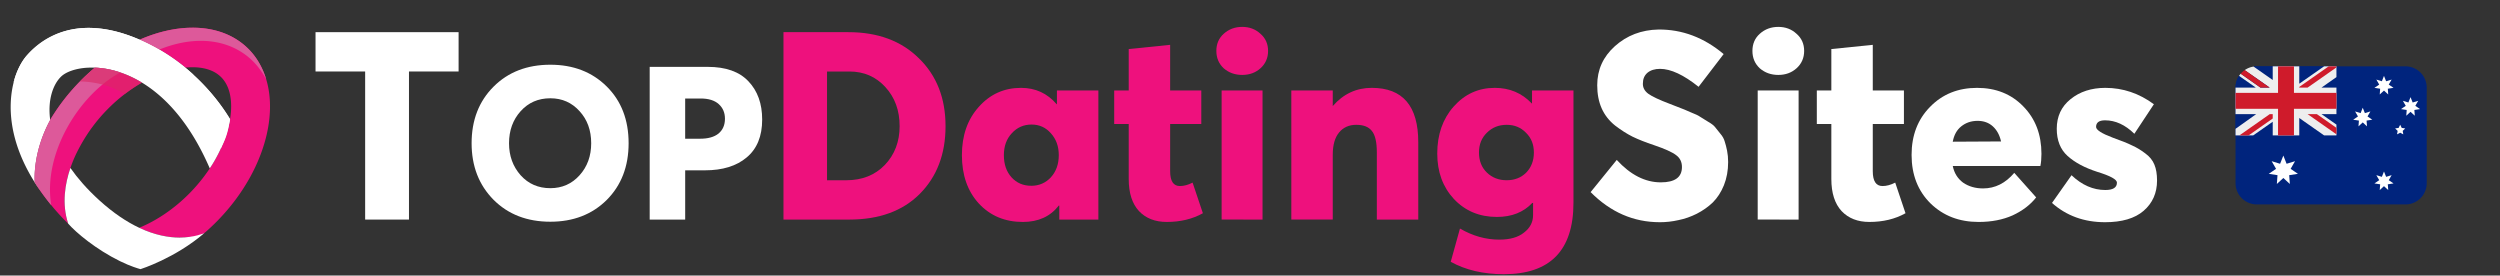
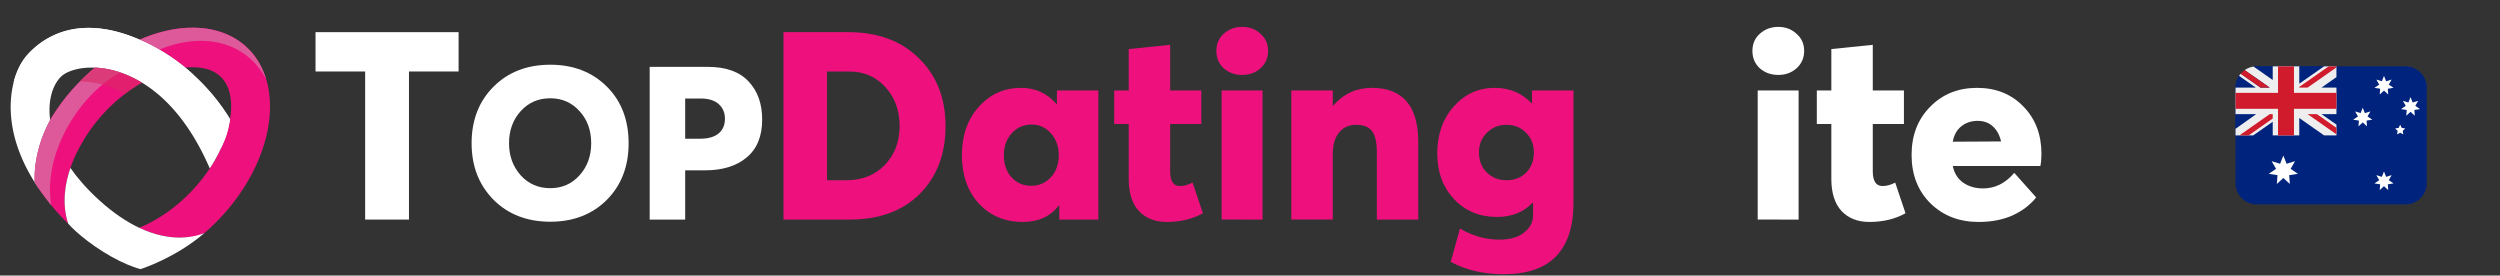
<svg xmlns="http://www.w3.org/2000/svg" xmlns:ns1="http://sodipodi.sourceforge.net/DTD/sodipodi-0.dtd" xmlns:ns2="http://www.inkscape.org/namespaces/inkscape" width="245" height="27" viewBox="0 0 245 27" version="1.1" id="svg1765" ns1:docname="logo_white.svg" ns2:version="1.2.2 (b0a84865, 2022-12-01)">
  <rect x="0" y="0" width="245" height="27" fill="#333333" stroke="none" />
  <defs id="defs1769">
    <rect x="-47" y="-32" width="484" height="116" id="rect3641" />
  </defs>
  <ns1:namedview id="namedview1767" pagecolor="#ffffff" bordercolor="#000000" borderopacity="0.25" ns2:showpageshadow="2" ns2:pageopacity="0.0" ns2:pagecheckerboard="0" ns2:deskcolor="#d1d1d1" showgrid="false" ns2:zoom="3" ns2:cx="110.16667" ns2:cy="86.833333" ns2:window-width="2290" ns2:window-height="807" ns2:window-x="511" ns2:window-y="822" ns2:window-maximized="0" ns2:current-layer="g9120" />
  <g aria-label="RANDKOWYTOP" id="text2068" style="font-size:36px;font-family:AvertaStd-BoldItalic;-inkscape-font-specification:'AvertaStd-BoldItalic, Normal';fill:#0a1443" transform="matrix(0.867,0,0,0.867,0.297,0.344)">
    <g fill="none" fill-rule="evenodd" id="g9120" transform="matrix(0.926,0,0,0.926,0.625,-2.129)">
      <g id="g9118">
        <g id="g9116">
          <g id="g9114">
            <g id="g9112">
              <path fill="#ff4078" fill-rule="nonzero" d="m 29.32,7.892 c -1.754,-1.785 -4.169,-2.64 -6.86,-2.64 -2.05,0 -4.262,0.498 -6.463,1.46 l 0.02,0.007 a 23.549,23.549 0 0 1 5.559,3.406 c 0.299,-0.03 0.595,-0.047 0.885,-0.047 1.049,0 2.508,0.213 3.504,1.227 1.48,1.506 1.282,4.01 1.032,5.37 -0.546,2.969 -2.328,6.165 -4.887,8.77 -1.86,1.89 -4.023,3.354 -6.164,4.23 1.94,0.914 3.606,1.191 4.901,1.197 1.869,-0.006 2.354,-0.164 3.07,-0.565 a 25.657,25.657 0 0 0 1.548,-1.45 C 32.22,21.985 33.947,12.598 29.32,7.892 Z" id="path879" style="fill:#ee117d;fill-opacity:1" />
              <path fill="#ff4078" fill-rule="nonzero" d="m 10.624,10.13 -0.046,-0.002 a 1.41,1.41 0 0 0 -0.037,-0.002 25.448,25.448 0 0 0 -1.83,1.688 24.955,24.955 0 0 0 -3.513,4.495 c -0.04,0.07 -0.076,0.14 -0.114,0.21 -2.047,3.777 -1.92,7.001 -1.879,7.555 0.2,0.343 0.405,0.675 0.614,0.998 a 28.62,28.62 0 0 0 3.373,4.016 l 0.088,0.085 c -0.804,-2.428 -0.386,-4.891 0.27,-6.8 a 16.388,16.388 0 0 1 1.161,-2.606 19.899,19.899 0 0 1 3.355,-4.54 19.73,19.73 0 0 1 4.216,-3.274 C 14.257,10.725 12.287,10.209 10.624,10.13 Z" id="path876" style="fill:#ee117d;fill-opacity:1" />
              <path fill="#49a4e9" fill-rule="nonzero" d="M 7.47,29.22 C 7.468,29.22 7.466,29.218 7.466,29.217 7.376,29.173 7.284,29.132 7.192,29.088 7.366,29.172 7.47,29.22 7.47,29.22 Z" id="path873" style="fill:#ffffff" />
              <g fill="#2980e8" fill-rule="nonzero" id="g9090" style="fill:#0a1443;fill-opacity:1">
                <path d="m 22.556,11.003 v -0.03 c -0.31,-0.282 -0.636,-0.566 -0.98,-0.848 A 23.549,23.549 0 0 0 15.997,6.711 C 14.077,5.88 12.381,5.461 10.883,5.327 A 14.178,14.178 0 0 0 10.631,5.307 C 6.266,4.994 3.645,7.141 2.261,8.616 c -1.877,2 -3.962,8.507 1.528,16.415 l 0.03,0.041 A 25.636,25.636 0 0 1 3.205,24.074 c -0.041,-0.554 -0.17,-3.778 1.878,-7.555 -0.334,-2.454 0.35,-4.35 1.33,-5.3 0.569,-0.55 1.732,-1.003 3.245,-1.086 v 0.002 c 0.184,-0.01 0.373,-0.016 0.569,-0.016 h 0.008 c 0.069,0 0.137,0.003 0.206,0.004 l 0.1,0.003 0.036,0.002 0.046,0.002 c 1.664,0.079 3.634,0.595 5.658,1.824 2.812,1.705 5.728,4.787 8.072,10 l 0.21,0.467 c 0,0 1.952,-2.754 2.466,-5.936 0,0 -1.431,-2.697 -4.473,-5.482 z" id="path870" style="fill:#ffffff;fill-opacity:1" />
                <path d="m 20.847,30.872 c -1.295,-0.006 -2.96,-0.283 -4.901,-1.198 -1.482,-0.698 -3.124,-1.767 -4.887,-3.371 -1.471,-1.34 -2.624,-2.66 -3.51,-3.93 -0.654,1.909 -1.073,4.37 -0.27,6.798 0.953,1.09 3.394,3.144 6.323,4.579 1.324,0.648 2.263,0.908 2.464,0.963 l 0.041,0.011 c 0,0 4.199,-1.315 7.796,-4.404 0,0 -1.187,0.545 -3.056,0.552 z" id="path867" style="fill:#ffffff;fill-opacity:1" />
              </g>
              <path fill="#ff8bad" fill-rule="nonzero" d="m 29.337,7.892 c -1.754,-1.785 -4.168,-2.64 -6.86,-2.64 -2.05,0 -4.261,0.498 -6.463,1.459 l 0.02,0.008 c 0.844,0.367 1.635,0.771 2.375,1.199 3.842,-1.565 7.729,-1.454 10.586,0.699 1.036,0.781 1.85,1.808 2.462,2.955 -0.42,-1.386 -1.117,-2.66 -2.12,-3.68 z m -18.76,2.236 a 1.41,1.41 0 0 0 -0.036,-0.002 25.448,25.448 0 0 0 -1.83,1.688 24.955,24.955 0 0 0 -3.513,4.495 c -0.04,0.07 -0.076,0.14 -0.115,0.21 -2.047,3.777 -1.937,7.049 -1.896,7.603 0.461,0.773 1.5,2.184 2.016,2.779 L 5.208,26.894 C 4.168,20.536 8.69,13.365 13.643,10.716 A 11.117,11.117 0 0 0 10.624,10.13 l -0.046,-0.002 z" id="path864" style="fill:#dd599a;fill-opacity:1" />
              <path fill="#d92965" fill-rule="nonzero" d="m 8.71,11.814 c 0.356,0.008 3.124,0.013 5.437,1.551 l 0.316,-0.219 a 18.92,18.92 0 0 1 1.819,-1.193 13.937,13.937 0 0 0 -0.751,-0.425 l -0.014,-0.007 c -1.753,-0.92 -3.44,-1.323 -4.893,-1.391 l -0.046,-0.003 h -0.037 c 0,0 -0.623,0.55 -1.28,1.154 -0.184,0.177 -0.37,0.35 -0.55,0.533 z" opacity="0.62" id="path861" />
              <path fill="#7fb3f1" fill-rule="nonzero" d="m 27.045,16.394 a 24.98,24.98 0 0 0 -4.5,-5.413 V 10.974 A 24.77,24.77 0 0 0 21.564,10.125 23.562,23.562 0 0 0 15.985,6.712 C 14.065,5.88 12.369,5.46 10.872,5.327 A 10.375,10.375 0 0 0 10.62,5.307 C 6.254,4.994 3.555,7.093 2.248,8.616 c -0.592,0.69 -1.265,1.821 -1.65,3.36 0.628,-1.333 1.524,-2.48 2.69,-3.358 3.956,-2.981 10.227,-1.372 15.478,2.343 2.622,1.942 5.575,4.889 7.163,9.008 0.05,-0.11 0.093,-0.22 0.14,-0.329 a 0.098,0.098 0 0 0 0.004,0.01 c 0.468,-0.955 0.665,-1.559 0.874,-2.75 0.016,-0.074 0.036,-0.15 0.05,-0.224 z" id="path858" style="fill:#ffffff;fill-opacity:1" />
            </g>
          </g>
        </g>
      </g>
    </g>
    <g aria-label="BESTDATINGSITES" id="text2068-1" style="font-size:41.531px;stroke-width:1.154">
      <g aria-label="TOPDatingSites" id="text2068-5" style="font-size:29.835px;stroke-width:0.956">
        <path d="M 40.932,24.422 V 7.684 H 35.323 V 3.239 H 51.494 V 7.684 H 45.885 V 24.422 Z" style="-inkscape-font-specification:AvertaStd-ExtraBold;fill:#ffffff;fill-opacity:1" id="path1423" />
        <path d="m 61.863,24.665 q -3.938,0 -6.418,-2.48 -2.48,-2.504 -2.48,-6.393 0,-3.914 2.48,-6.393 2.48,-2.48 6.418,-2.48 3.89,0 6.369,2.455 2.48,2.455 2.48,6.418 0,3.938 -2.48,6.418 -2.48,2.455 -6.369,2.455 z m 0,-3.792 q 1.993,0 3.306,-1.459 1.313,-1.459 1.313,-3.622 0,-2.188 -1.313,-3.622 -1.313,-1.459 -3.306,-1.459 -2.042,0 -3.355,1.459 -1.313,1.459 -1.313,3.622 0,2.139 1.313,3.622 1.313,1.459 3.355,1.459 z" style="fill:#ffffff;fill-opacity:1" id="path1425" />
        <path d="M 73.094,24.422 V 7.162 h 6.564 q 3.063,0 4.595,1.629 1.556,1.629 1.556,4.327 0,2.82 -1.75,4.279 -1.726,1.459 -4.716,1.459 h -2.237 v 5.567 z m 4.011,-9.14 h 1.702 q 1.337,0 2.066,-0.583 0.729,-0.608 0.729,-1.677 0,-1.021 -0.705,-1.653 -0.705,-0.632 -2.042,-0.632 h -1.75 z" id="path1427" style="fill:#ffffff;fill-opacity:1" />
        <path d="M 88.217,24.422 V 3.239 h 7.339 q 4.982,0 7.966,2.954 3.013,2.924 3.013,7.668 0,4.744 -2.924,7.668 -2.894,2.894 -7.966,2.894 z m 4.923,-4.445 h 2.178 q 2.685,0 4.356,-1.73 1.671,-1.76 1.671,-4.386 0,-2.655 -1.611,-4.416 -1.611,-1.76 -4.058,-1.76 h -2.536 z" style="fill:#ee117d" id="path1429" />
        <path d="m 119.126,9.832 h 4.684 V 24.422 h -4.416 v -1.581 h -0.06 q -1.432,1.85 -4.058,1.85 -3.043,0 -4.982,-2.088 -1.909,-2.088 -1.909,-5.46 0,-3.341 1.909,-5.46 1.909,-2.148 4.774,-2.148 2.446,0 4.028,1.85 h 0.03 z M 116.232,20.603 q 1.313,0 2.208,-0.955 0.895,-0.985 0.895,-2.506 0,-1.492 -0.895,-2.476 -0.865,-0.985 -2.178,-0.985 -1.343,0 -2.238,0.985 -0.895,0.955 -0.895,2.476 0,1.551 0.865,2.506 0.865,0.955 2.238,0.955 z" style="fill:#ee117d" id="path1431" />
        <path d="m 131.537,24.69 q -1.969,0 -3.133,-1.223 -1.164,-1.253 -1.164,-3.64 v -6.206 h -1.641 V 9.832 h 1.641 V 5.148 l 4.684,-0.477 v 5.161 h 3.52 v 3.789 h -3.52 v 5.34 q 0,1.671 1.104,1.671 0.686,0 1.432,-0.388 l 1.164,3.461 q -1.76,0.985 -4.087,0.985 z" style="fill:#ee117d" id="path1433" />
        <path d="m 142.128,7.326 q -0.835,0.746 -2.059,0.746 -1.223,0 -2.088,-0.746 -0.835,-0.776 -0.835,-1.969 0,-1.193 0.835,-1.939 0.865,-0.776 2.088,-0.776 1.223,0 2.059,0.776 0.865,0.746 0.865,1.939 0,1.193 -0.865,1.969 z m -4.386,17.095 V 9.832 h 4.624 V 24.422 Z" style="fill:#ee117d" id="path1435" />
        <path d="m 154.718,9.534 q 5.251,0 5.251,6.146 v 8.742 h -4.684 v -7.608 q 0,-1.73 -0.567,-2.417 -0.537,-0.686 -1.76,-0.686 -1.223,0 -1.939,0.865 -0.716,0.865 -0.716,2.506 v 7.339 h -4.684 V 9.832 h 4.684 v 1.76 q 1.79,-2.059 4.416,-2.059 z" style="fill:#ee117d" id="path1437" />
        <path d="m 172.828,9.832 h 4.684 V 22.512 q 0,8.085 -7.876,8.085 -3.461,0 -5.997,-1.402 l 1.044,-3.759 q 2.148,1.253 4.445,1.253 1.82,0 2.804,-0.806 1.014,-0.776 1.014,-1.969 v -1.372 h -0.089 q -1.492,1.581 -3.998,1.581 -2.954,0 -4.863,-2.029 -1.88,-2.029 -1.88,-5.132 0,-3.222 1.85,-5.311 1.88,-2.118 4.654,-2.118 2.506,0 4.177,1.76 h 0.03 z m -5.102,9.279 q 0.895,0.865 2.238,0.865 1.343,0 2.208,-0.865 0.865,-0.895 0.865,-2.267 0,-1.372 -0.895,-2.238 -0.865,-0.895 -2.178,-0.895 -1.343,0 -2.238,0.895 -0.895,0.865 -0.895,2.238 0,1.402 0.895,2.267 z" style="fill:#ee117d" id="path1439" />
-         <path d="m 187.268,24.72 q -4.445,0 -7.817,-3.401 l 2.954,-3.64 q 2.327,2.536 4.982,2.536 2.387,0 2.387,-1.73 0,-0.865 -0.656,-1.343 -0.656,-0.507 -2.506,-1.134 -1.432,-0.477 -2.417,-0.955 -0.955,-0.477 -1.969,-1.253 -1.014,-0.806 -1.522,-1.939 -0.507,-1.134 -0.507,-2.625 0,-2.625 1.999,-4.416 2.029,-1.82 4.923,-1.88 4.028,-0.03 7.369,2.775 l -2.834,3.7 q -2.536,-2.029 -4.356,-2.029 -0.895,0 -1.432,0.448 -0.507,0.448 -0.507,1.193 -0.03,0.686 0.597,1.164 0.656,0.477 2.476,1.164 0.955,0.358 1.223,0.477 0.269,0.089 1.074,0.448 0.835,0.328 1.074,0.507 0.269,0.149 0.865,0.537 0.627,0.358 0.835,0.627 0.209,0.269 0.597,0.746 0.388,0.448 0.507,0.895 0.149,0.448 0.269,1.044 0.119,0.597 0.119,1.283 0,1.432 -0.477,2.625 -0.477,1.164 -1.253,1.939 -0.776,0.746 -1.82,1.283 -1.014,0.507 -2.059,0.716 -1.044,0.239 -2.118,0.239 z" style="-inkscape-font-specification:AvertaStd-ExtraBold;fill:#ffffff;fill-opacity:1" id="path1441" />
        <path d="m 202.722,7.326 q -0.835,0.746 -2.059,0.746 -1.223,0 -2.088,-0.746 -0.835,-0.776 -0.835,-1.969 0,-1.193 0.835,-1.939 0.865,-0.776 2.088,-0.776 1.223,0 2.059,0.776 0.865,0.746 0.865,1.939 0,1.193 -0.865,1.969 z m -4.386,17.095 V 9.832 h 4.624 V 24.422 Z" style="-inkscape-font-specification:AvertaStd-ExtraBold;fill:#ffffff;fill-opacity:1" id="path1443" />
        <path d="m 210.957,24.69 q -1.969,0 -3.133,-1.223 -1.164,-1.253 -1.164,-3.64 v -6.206 h -1.641 V 9.832 h 1.641 V 5.148 l 4.684,-0.477 v 5.161 h 3.521 v 3.789 h -3.521 v 5.34 q 0,1.671 1.104,1.671 0.686,0 1.432,-0.388 l 1.164,3.461 q -1.76,0.985 -4.087,0.985 z" style="-inkscape-font-specification:AvertaStd-ExtraBold;fill:#ffffff;fill-opacity:1" id="path1445" />
        <path d="m 230.409,16.993 q 0,0.776 -0.119,1.372 h -9.905 q 0.239,1.193 1.164,1.88 0.955,0.656 2.267,0.656 2.029,0 3.521,-1.76 l 2.476,2.775 q -0.985,1.253 -2.655,2.029 -1.671,0.746 -3.849,0.746 -3.282,0 -5.43,-2.088 -2.148,-2.118 -2.148,-5.49 0,-3.312 2.088,-5.43 2.088,-2.148 5.311,-2.148 3.192,0 5.221,2.088 2.059,2.088 2.059,5.37 z m -7.22,-3.729 q -1.074,0 -1.85,0.627 -0.746,0.597 -0.955,1.73 l 5.46,-0.03 q -0.239,-1.074 -0.925,-1.701 -0.686,-0.627 -1.73,-0.627 z" style="-inkscape-font-specification:AvertaStd-ExtraBold;fill:#ffffff;fill-opacity:1" id="path1447" />
-         <path d="m 237.599,24.72 q -3.55,0 -5.997,-2.178 l 2.208,-3.133 q 1.76,1.671 3.819,1.671 1.313,0 1.313,-0.835 0,-0.537 -2.238,-1.223 -2.118,-0.686 -3.341,-1.79 -1.223,-1.104 -1.223,-3.073 0,-2.088 1.551,-3.341 1.581,-1.283 3.938,-1.283 2.983,0 5.49,1.85 l -2.208,3.341 q -1.551,-1.522 -3.312,-1.522 -1.014,0 -1.014,0.746 0,0.507 1.909,1.223 1.432,0.507 2.148,0.865 0.746,0.328 1.492,0.895 0.746,0.537 1.044,1.283 0.298,0.716 0.298,1.79 0,2.118 -1.522,3.431 -1.492,1.283 -4.356,1.283 z" style="-inkscape-font-specification:AvertaStd-ExtraBold;fill:#ffffff;fill-opacity:1" id="path1449" />
      </g>
      <path fill="#00247d" d="m 271.557,7.102 h -16.807 c -0.123,0 -0.244,0.009 -0.363,0.027 l -0.002,1.053 -1.639,-0.002 a 2.391,2.391 0 0 0 -0.397,1.324 V 20.308 a 2.401,2.401 0 0 0 2.401,2.401 h 16.807 a 2.401,2.401 0 0 0 2.401,-2.401 V 9.503 a 2.401,2.401 0 0 0 -2.401,-2.401 z" id="path599" style="stroke-width:0.692" />
      <path d="m 257.752,19.721 -0.734,0.678 0.073,-0.996 -0.987,-0.151 0.824,-0.564 -0.498,-0.866 0.955,0.293 0.367,-0.93 0.367,0.93 0.955,-0.293 -0.498,0.866 0.825,0.564 -0.987,0.151 0.073,0.996 z m 11.375,-9.881 -0.48,0.443 0.047,-0.652 -0.646,-0.098 0.54,-0.369 -0.325,-0.567 0.624,0.191 0.24,-0.608 0.241,0.608 0.625,-0.191 -0.326,0.567 0.539,0.369 -0.646,0.098 0.047,0.652 z m -2.401,3.601 -0.48,0.444 0.047,-0.652 -0.646,-0.098 0.54,-0.37 -0.325,-0.567 0.624,0.191 0.24,-0.608 0.241,0.608 0.625,-0.191 -0.326,0.567 0.539,0.37 -0.646,0.098 0.047,0.652 z m 5.402,-1.2 -0.48,0.444 0.047,-0.652 -0.646,-0.098 0.54,-0.37 -0.325,-0.567 0.624,0.191 0.24,-0.608 0.241,0.608 0.625,-0.191 -0.326,0.567 0.539,0.37 -0.646,0.098 0.047,0.652 z m -3.001,8.403 -0.48,0.444 0.047,-0.652 -0.646,-0.098 0.54,-0.37 -0.325,-0.567 0.624,0.191 0.24,-0.608 0.241,0.608 0.625,-0.191 -0.326,0.567 0.539,0.37 -0.646,0.098 0.047,0.652 z m 1.831,-6.94 0.176,0.358 0.394,0.057 -0.285,0.278 0.067,0.393 -0.353,-0.185 -0.353,0.185 0.067,-0.393 -0.285,-0.278 0.394,-0.057 z" fill="#ffffff" id="path601" style="stroke-width:0.692" />
      <path fill="#00247d" d="M 263.754,14.905 V 7.102 h -9.004 c -0.192,0 -0.363,0.027 -0.363,0.027 l -0.002,1.053 -1.639,-0.002 c 0,0 -0.025,0.035 -0.076,0.123 a 2.394,2.394 0 0 0 -0.321,1.2 v 5.402 z" id="path603" style="stroke-width:0.692" />
      <path fill="#eeeeee" d="m 263.754,7.102 h -1.399 l -2.803,1.962 v -1.962 h -3.001 v 1.542 l -2.163,-1.515 a 2.366,2.366 0 0 0 -1.004,0.399 l 2.822,1.975 h -1.042 l -2.235,-1.566 a 2.491,2.491 0 0 0 -0.183,0.242 l 1.891,1.324 h -2.289 v 3.001 h 2.332 l -2.332,1.66 v 0.741 h 2 L 256.551,13.364 v 1.541 h 3.001 V 12.943 l 2.802,1.962 h 1.4 v -1.218 l -1.69,-1.183 h 1.69 V 9.503 h -1.689 l 1.689,-1.183 z" id="path605" style="stroke-width:0.692" />
      <path fill="#cf1b2b" d="m 258.952,7.102 h -1.801 v 3.001 h -4.802 v 1.801 h 4.802 v 3.001 h 1.801 v -3.001 h 4.802 V 10.103 H 258.952 Z" id="path607" style="stroke-width:0.692" />
      <path fill="#cf1b2b" d="m 263.754,7.102 h -0.877 l -3.325,2.328 v 0.073 h 0.943 l 3.259,-2.282 z m -10.37,0.426 a 2.432,2.432 0 0 0 -0.454,0.409 l 2.235,1.566 h 1.041 z m 2.829,4.976 -3.423,2.401 h 1.037 l 2.724,-1.908 v -0.493 z m 7.541,2.282 v -0.732 l -2.213,-1.55 h -1.046 z" id="path609" style="stroke-width:0.692" />
    </g>
  </g>
  <g id="text3639" style="font-size:40px;font-family:AvertaStd-ExtraBold;-inkscape-font-specification:AvertaStd-ExtraBold;white-space:pre;shape-inside:url(#rect3641);display:inline;fill:#ee117d" />
</svg>